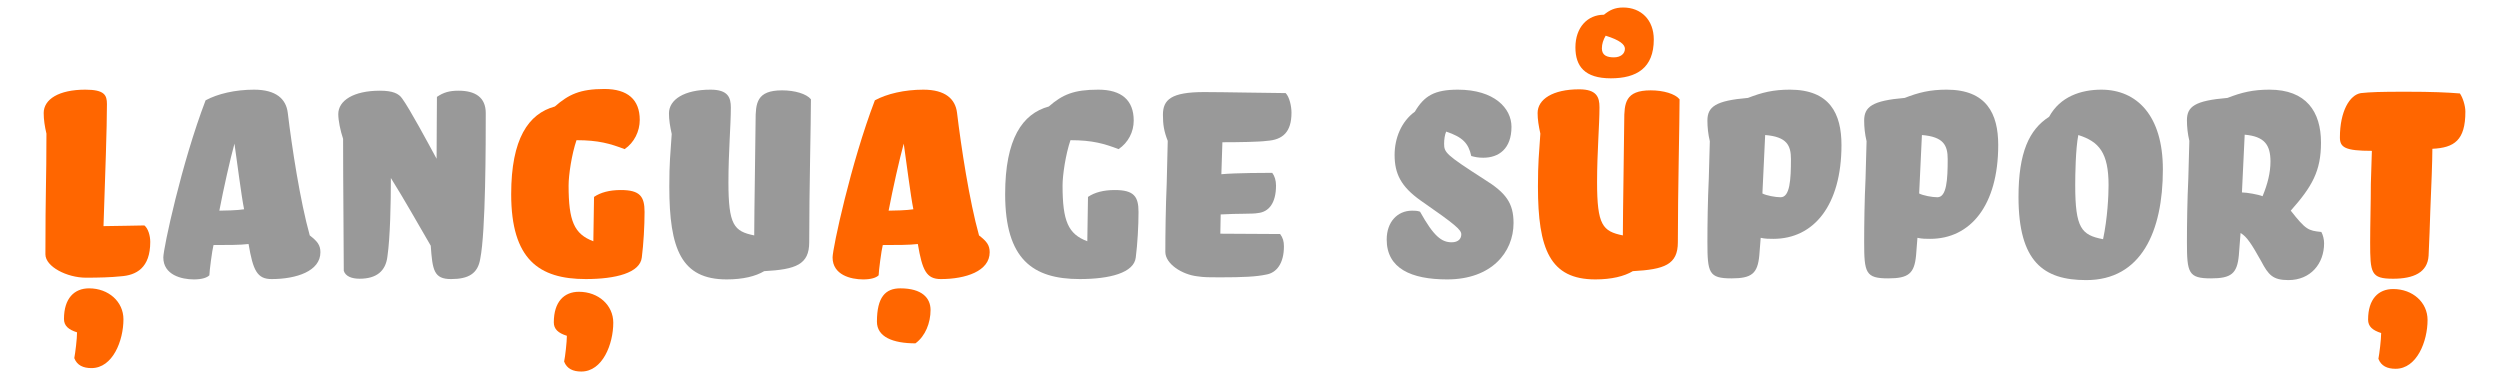
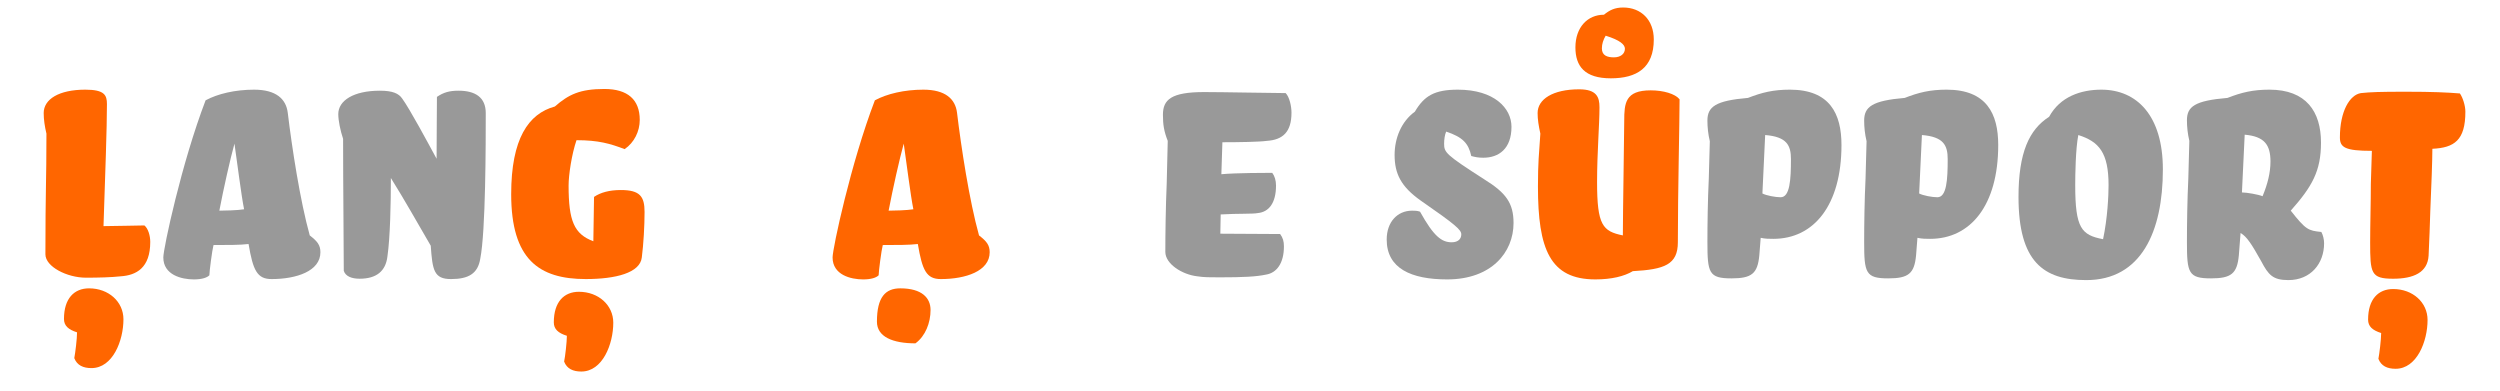
<svg xmlns="http://www.w3.org/2000/svg" version="1.1" id="Layer_1" x="0px" y="0px" width="1280px" height="200px" viewBox="0 0 1280 200" enable-background="new 0 0 1280 200" xml:space="preserve">
  <g>
    <path fill="#FF6600" d="M73.938,115.425c1.936,1.584,2.992,5.28,2.992,8.447c0,13.376-7.216,17.072-15.136,17.6   c-4.928,0.528-11.264,0.704-17.775,0.704c-9.68,0-20.767-5.632-20.767-11.968c0-33.438,0.528-36.606,0.528-61.774   c-0.88-3.696-1.408-7.216-1.408-10.56c0-7.04,7.744-11.968,21.295-11.968c9.856,0,11.088,2.816,11.088,7.392   c0,12.144-0.88,36.079-1.76,62.479C58.803,115.777,70.771,115.425,73.938,115.425z M32.755,163.295   c0-10.56,5.28-15.663,12.848-15.663c10.032,0,17.6,6.864,17.6,15.84c0,10.911-5.456,24.991-16.368,24.991   c-4.224,0-7.392-1.408-8.8-5.104c0.528-2.815,1.408-9.855,1.408-13.199C35.043,168.751,32.755,166.815,32.755,163.295z" />
    <path fill="#999999" d="M105.266,51.363c6.16-3.344,15.136-5.456,24.815-5.456c11.264,0,16.368,4.752,17.248,11.792   c2.112,17.6,6.336,45.231,11.264,62.831c3.872,2.991,5.456,4.927,5.456,8.623c0,9.68-12.32,13.728-24.992,13.728   c-7.392,0-9.503-4.399-11.792-17.951c-4.224,0.527-10.912,0.527-17.951,0.527c-0.704,2.641-2.112,13.552-2.112,15.488   c-1.232,1.231-3.872,2.111-7.919,2.111c-6.336,0-15.664-2.288-15.664-11.264C83.619,127.217,92.946,83.57,105.266,51.363z    M120.049,73.538c-2.112,7.568-5.632,23.231-7.744,34.319c2.64,0,9.504-0.176,12.671-0.705   C123.569,100.289,121.458,83.218,120.049,73.538z" />
    <path fill="#999999" d="M223.712,49.603c3.344-2.288,6.336-3.168,11.088-3.168c8.448,0,13.903,3.344,13.903,11.44   c0,15.135,0,60.542-2.816,74.622c-1.232,7.568-5.984,10.384-14.959,10.384c-8.8,0-9.504-4.576-10.384-17.071   c-6.864-11.792-13.375-23.407-20.416-34.671c0,12.671-0.352,30.446-1.76,40.127c-0.88,7.567-5.632,11.439-14.255,11.439   c-4.048,0-7.216-1.232-8.096-4.048c0-11.968-0.352-43.647-0.352-67.582c-1.408-4.224-2.464-9.328-2.464-12.672   c0-6.864,7.744-11.968,21.295-11.968c6.512,0,9.68,1.408,11.44,4.048c3.872,5.28,13.2,22.704,17.6,30.799   C223.536,70.722,223.712,54.179,223.712,49.603z" />
    <path fill="#FF6600" d="M304.143,100.817c3.344-2.288,7.92-3.52,13.728-3.52c9.856,0,12.144,3.344,12.144,11.263   c0,7.04-0.528,16.368-1.408,23.231c-0.88,7.92-13.376,11.088-28.688,11.088c-23.935,0-38.191-10.031-38.191-43.471   c0-28.335,8.8-41.183,22.352-44.878c7.04-6.16,12.848-8.976,25.343-8.976c11.968,0,18.128,5.456,18.128,15.84   c0,5.808-2.816,11.615-7.744,14.959c-7.392-2.816-13.375-4.576-24.639-4.576c-2.464,7.216-4.048,17.776-4.048,23.231   c0,18.127,2.816,24.815,12.672,28.511L304.143,100.817z M283.551,165.056c0-10.56,5.28-15.664,12.848-15.664   c10.032,0,17.599,6.864,17.599,15.84c0,10.911-5.456,24.991-16.367,24.991c-4.224,0-7.392-1.408-8.8-5.104   c0.528-2.464,1.408-10.032,1.408-13.2C285.663,170.511,283.551,168.399,283.551,165.056z" />
-     <path fill="#999999" d="M343.918,68.61c-0.88-4.048-1.408-7.216-1.408-10.56c0-7.04,7.744-12.144,21.296-12.144   c8.976,0,10.384,4.048,10.384,9.152c0,9.152-1.232,22.879-1.232,38.191c0,22,2.816,25.167,13.199,27.28   c0-11.264,0.704-52.447,0.704-58.607c0-9.152,0.528-15.664,13.552-15.664c6.512,0,12.496,1.76,14.784,4.576   c0,12.144-0.88,46.639-0.88,73.214c0,11.439-6.864,13.903-23.056,14.783c-4.4,2.64-10.912,4.224-19.184,4.224   c-23.231,0-29.392-15.487-29.392-47.519C342.686,83.218,343.214,79.17,343.918,68.61z" />
    <path fill="#FF6600" d="M447.933,51.363c6.16-3.344,15.136-5.456,24.815-5.456c11.264,0,16.367,4.752,17.248,11.792   c2.111,17.6,6.335,45.231,11.264,62.831c3.871,2.991,5.455,4.927,5.455,8.623c0,9.68-12.319,13.728-24.991,13.728   c-7.392,0-9.504-4.399-11.791-17.951c-4.225,0.527-10.912,0.527-17.952,0.527c-0.704,2.641-2.111,13.552-2.111,15.488   c-1.232,1.231-3.872,2.111-7.92,2.111c-6.336,0-15.664-2.288-15.664-11.264C426.286,127.217,435.614,83.57,447.933,51.363z    M448.99,164.703c0-12.672,4.399-17.071,11.967-17.071c11.088,0,15.488,4.928,15.488,11.088c0,6.512-2.641,13.375-7.744,17.071   C457.085,175.791,448.99,172.447,448.99,164.703z M462.717,73.538c-2.112,7.568-5.632,23.231-7.744,34.319   c2.64,0,9.504-0.176,12.672-0.705C466.237,100.289,464.125,83.218,462.717,73.538z" />
-     <path fill="#999999" d="M557.051,100.817c3.345-2.288,7.92-3.52,13.729-3.52c9.855,0,12.144,3.344,12.144,11.263   c0,7.04-0.528,16.368-1.408,23.231c-0.88,7.92-13.376,11.088-28.688,11.088c-23.936,0-38.19-10.031-38.19-43.471   c0-28.335,8.8-41.183,22.352-44.878c7.039-6.16,12.847-8.624,25.343-8.624c11.968,0,18.128,5.456,18.128,15.839   c0,5.808-2.816,11.264-7.744,14.608c-7.392-2.816-13.376-4.576-24.64-4.576c-2.464,7.216-4.048,17.776-4.048,23.231   c0,18.127,2.816,24.815,12.672,28.511L557.051,100.817z" />
    <path fill="#999999" d="M648.219,140.592c-4.928,1.057-11.617,1.408-23.76,1.408c-4.928,0-8.096,0-11.439-0.528   c-7.743-0.88-16.367-6.336-16.367-12.495c0-8.8,0.176-23.056,0.704-35.023c0.176-7.04,0.352-14.256,0.527-21.824   c-1.936-4.928-2.464-8.271-2.464-13.375c0-7.744,4.224-11.616,21.12-11.616c9.503,0,35.55,0.528,41.71,0.528   c1.936,1.936,2.992,6.688,2.992,10.031c0,9.856-4.4,13.904-12.672,14.432c-3.695,0.528-14.432,0.704-22.704,0.704l-0.528,16.368   c7.568-0.704,23.583-0.704,26.048-0.704c1.23,1.584,1.936,3.872,1.936,6.512c0,8.976-3.695,13.551-9.328,14.08   c-2.463,0.528-10.032,0.177-19.007,0.704l-0.176,9.855l30.623,0.176c1.408,1.937,1.936,3.696,1.936,6.336   C657.369,134.784,653.674,139.712,648.219,140.592z" />
    <path fill="#999999" d="M746.422,45.907c18.656,0,27.455,9.504,27.455,19.007c0,11.264-6.512,15.84-14.432,15.84   c-2.641,0-4.225-0.352-6.16-0.88c-1.408-6.512-4.398-9.68-12.848-12.496c-0.703,1.584-1.055,4.048-1.055,6.16   c0,4.576,0.879,5.632,20.59,18.303c11.088,6.864,14.961,12.144,14.961,22.352c0,14.959-11.264,28.862-33.967,28.862   c-18.48,0-30.977-5.632-30.977-20.415c0-8.976,5.457-14.783,13.023-14.783c1.232,0,2.641,0,4.049,0.527   c7.039,12.672,11.088,15.664,16.191,15.664c3.52,0,4.928-1.936,4.928-4.049c0-2.287-2.641-4.751-20.943-17.423   c-9.855-7.04-13.199-13.552-13.199-23.231c0-8.448,3.344-17.071,10.383-22.175C729.174,49.075,734.455,45.907,746.422,45.907z" />
    <path fill="#FF6600" d="M788.662,68.434c-0.881-4.048-1.408-7.216-1.408-10.56c0-7.04,7.744-12.144,21.295-12.144   c8.977,0,10.385,4.048,10.385,9.151c0,9.152-1.232,23.056-1.232,38.367c0,22,2.816,25.167,13.199,27.28   c0-11.264,0.703-52.447,0.703-58.607c0-9.152,0.529-15.664,13.553-15.664c6.512,0,12.496,1.76,14.783,4.576   c0,12.144-0.881,46.639-0.881,73.214c0,11.439-6.863,13.903-23.055,14.783c-4.4,2.64-10.912,4.224-19.184,4.224   c-23.23,0-29.391-15.487-29.391-47.519C787.43,83.218,787.957,78.994,788.662,68.434z M824.74,40.099   c-13.375,0-18.127-6.16-18.127-15.84c0-10.208,6.16-16.719,14.607-16.719c2.816-2.288,5.455-3.696,9.855-3.696   c9.152,0,15.664,6.335,15.664,16.367C846.74,34.819,837.939,40.099,824.74,40.099z M820.164,24.788c0,3.696,2.816,4.576,6.16,4.576   s5.633-1.76,5.633-4.4c0-2.112-2.465-4.4-9.855-6.688C820.869,20.388,820.164,22.5,820.164,24.788z" />
    <path fill="#999999" d="M900.773,130.736c-0.881,9.328-3.873,11.792-14.256,11.792c-11.615,0-12.32-2.816-12.32-18.656   c0-8.976,0.176-21.647,0.705-32.383c0.176-6.16,0.352-12.671,0.527-19.183c-0.879-3.696-1.232-7.216-1.232-10.56   c0-7.04,4.049-10.208,20.768-11.615c7.217-2.816,13.023-4.224,21.473-4.224c20.414,0,26.398,12.32,26.398,28.335   c0,30.975-14.256,48.047-34.848,48.047c-2.111,0-4.223,0-6.512-0.528L900.773,130.736z M902.357,99.057   c1.936,1.056,6.688,1.936,9.328,1.936c4.752,0,5.279-8.976,5.279-19.535c0-7.04-2.111-11.44-13.199-12.32L902.357,99.057z" />
    <path fill="#999999" d="M981.027,130.736c-0.881,9.328-3.873,11.792-14.256,11.792c-11.615,0-12.32-2.816-12.32-18.656   c0-8.976,0.176-21.647,0.705-32.383c0.176-6.16,0.352-12.671,0.527-19.183c-0.879-3.696-1.232-7.216-1.232-10.56   c0-7.04,4.049-10.208,20.768-11.615c7.217-2.816,13.023-4.224,21.473-4.224c20.414,0,26.398,12.32,26.398,28.335   c0,30.975-14.256,48.047-34.848,48.047c-2.111,0-4.223,0-6.512-0.528L981.027,130.736z M982.611,99.057   c1.936,1.056,6.688,1.936,9.328,1.936c4.752,0,5.279-8.976,5.279-19.535c0-7.04-2.111-11.44-13.199-12.32L982.611,99.057z" />
    <path fill="#999999" d="M1075.889,45.907c18.127,0,31.504,13.2,31.504,40.831c0,31.855-11.088,56.67-39.248,56.67   c-21.822,0-34.67-9.328-34.67-42.591c0-22.704,5.455-34.495,15.662-41.007C1054.77,49.427,1065.506,45.907,1075.889,45.907z    M1064.098,69.138c-1.408,7.04-1.584,20.591-1.584,25.695c0,21.999,3.168,25.519,14.256,27.631   c2.287-10.736,2.814-22.352,2.814-27.631C1079.584,78.114,1074.656,72.482,1064.098,69.138z" />
    <path fill="#999999" d="M1172.863,107.857c7.744,9.855,8.977,10.207,15.664,10.911c0.881,1.584,1.408,3.872,1.408,5.808   c0,10.384-6.863,18.832-18.303,18.832c-7.92,0-10.209-2.641-13.904-9.68c-4.752-8.448-7.215-12.496-10.561-14.432l-0.879,11.439   c-0.881,9.328-3.873,11.792-14.256,11.792c-11.615,0-12.32-2.816-12.32-18.656c0-8.976,0.176-21.647,0.705-32.383   c0.176-6.335,0.352-12.848,0.527-19.359c-0.879-3.696-1.232-7.216-1.232-10.56c0-7.04,4.049-10.032,20.768-11.439   c7.217-2.816,13.023-4.224,21.473-4.224c18.83,0,26.398,11.264,26.398,27.103C1188.352,87.618,1183.775,95.537,1172.863,107.857z    M1147.873,98.529c2.463,0,8.447,1.056,10.559,1.936c2.641-6.336,4.049-12.144,4.049-17.775c0-8.624-3.168-12.848-13.199-13.728   L1147.873,98.529z" />
    <path fill="#FF6600" d="M1259.455,47.843c1.408,1.936,2.816,6.16,2.816,9.328c0,14.607-5.633,18.479-16.896,19.007   c0,5.632-0.527,19.711-1.055,31.68c-0.176,7.215-0.527,14.783-0.881,23.055c-0.527,8.624-7.744,11.792-18.127,11.792   c-11.439,0-11.791-2.816-11.791-18.655c0-8.977,0.352-20.416,0.352-29.919l0.527-16.896c-13.727,0-16.367-1.76-16.367-6.864   c0-13.552,5.104-21.823,10.736-22.703c4.928-0.528,9.68-0.704,22.879-0.704C1245.553,46.963,1252.943,47.315,1259.455,47.843z    M1212.465,163.647c0-10.56,5.279-15.664,12.848-15.664c10.031,0,17.6,6.864,17.6,15.84c0,10.912-5.455,24.991-16.367,24.991   c-4.225,0-7.393-1.408-8.801-5.104c0.529-2.816,1.408-9.855,1.408-13.2C1214.752,169.104,1212.465,167.167,1212.465,163.647z" />
  </g>
</svg>